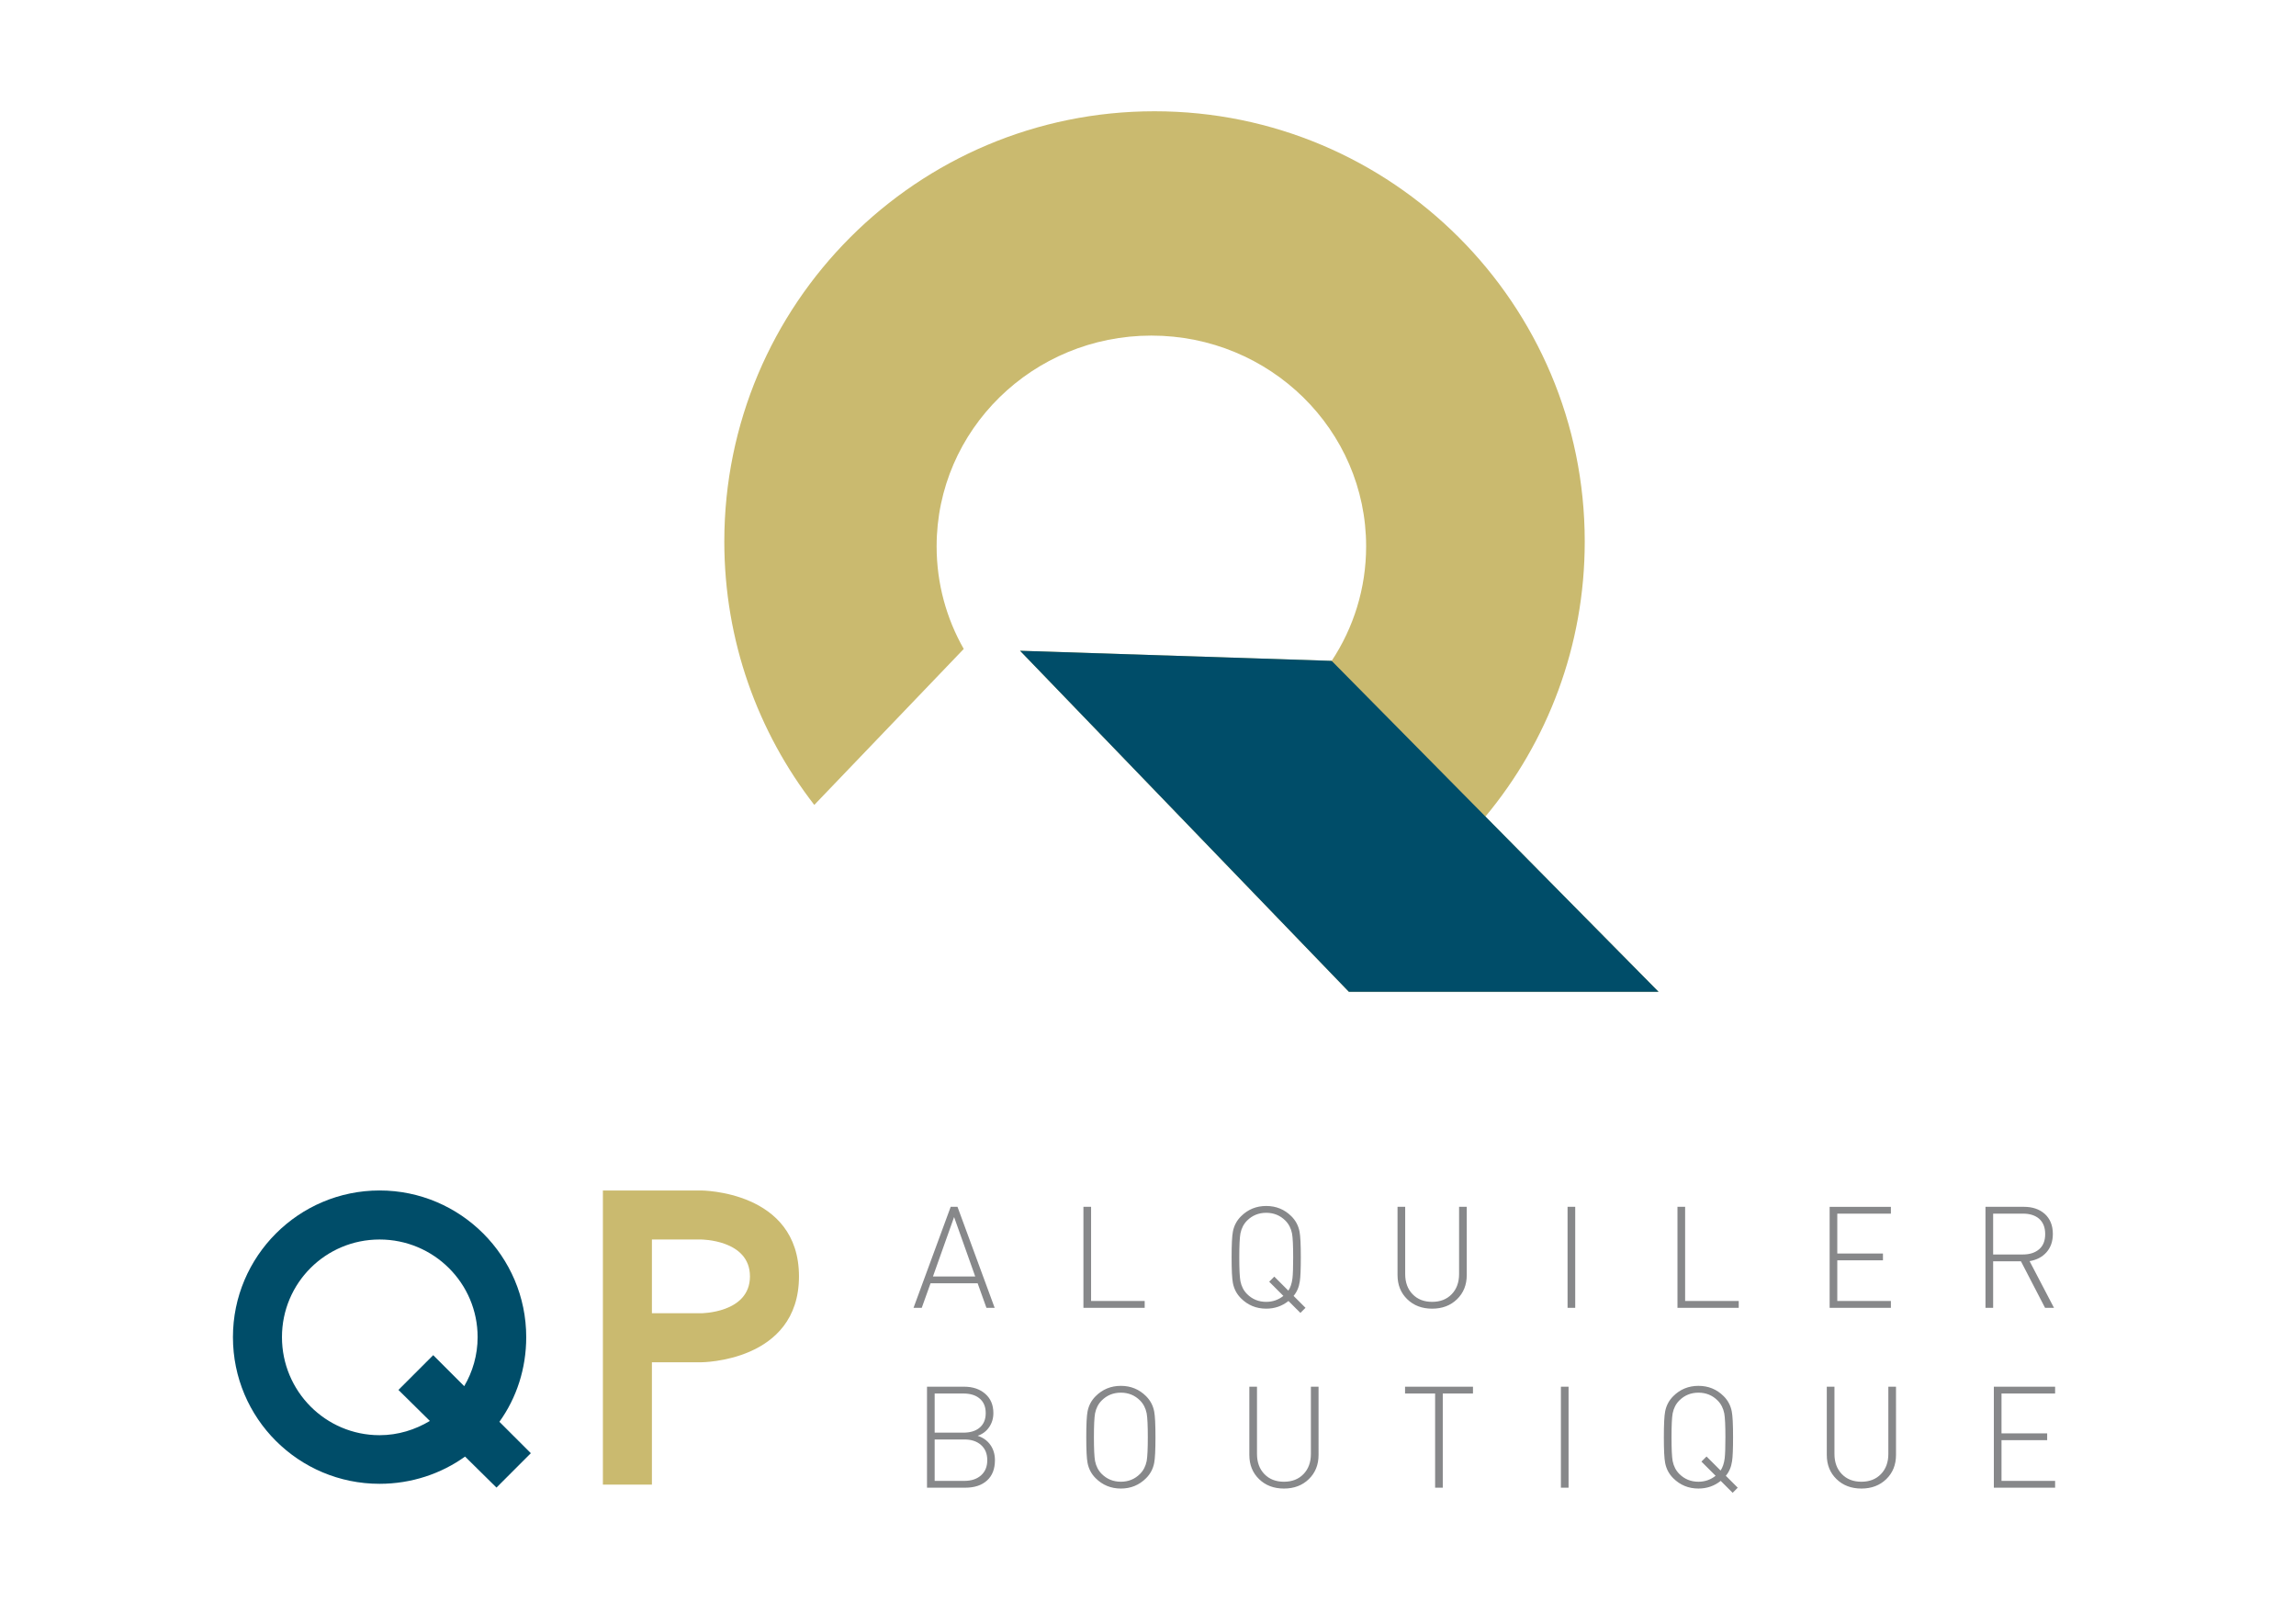
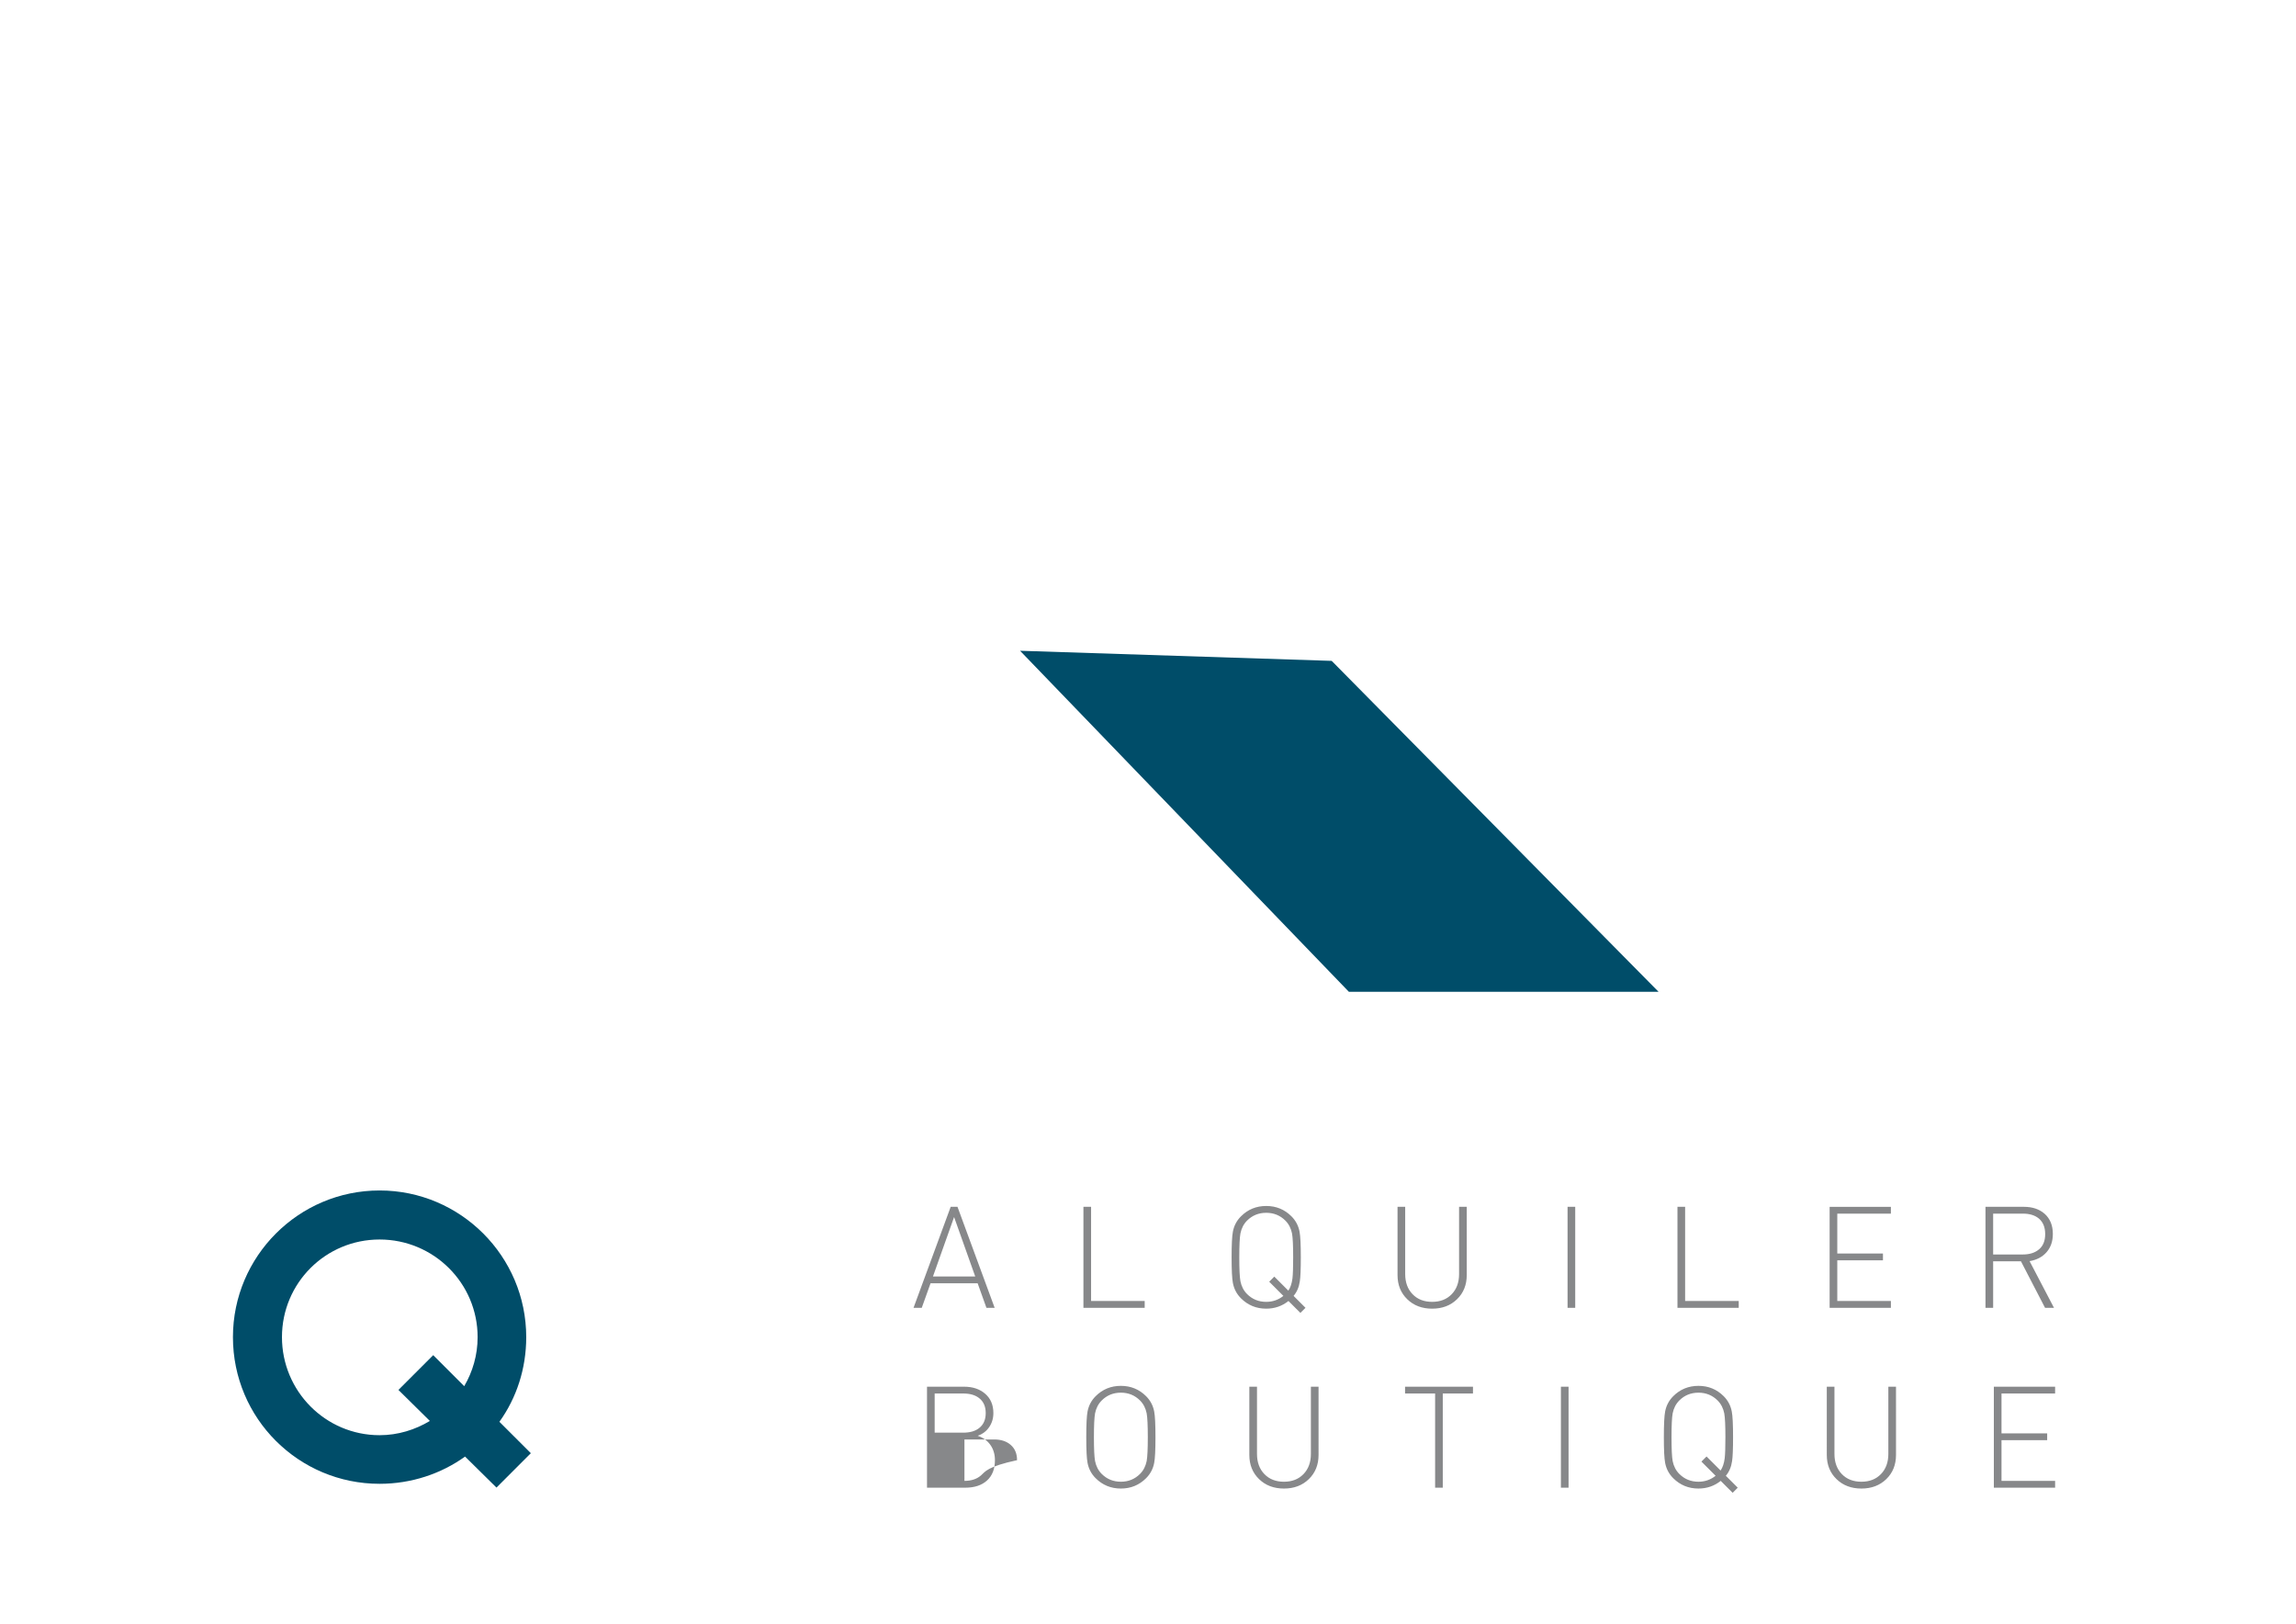
<svg xmlns="http://www.w3.org/2000/svg" version="1.1" id="Capa_1" x="0px" y="0px" width="841.89px" height="595.276px" viewBox="0 0 841.89 595.276" enable-background="new 0 0 841.89 595.276" xml:space="preserve">
  <g>
-     <path fill="#CABA6F" d="M544.676,299.354c22.736-27.336,36.41-62.477,36.41-100.812c0-87.122-70.626-157.749-157.749-157.749   c-87.122,0-157.75,70.627-157.75,157.749c0,36.374,12.311,69.872,32.993,96.556l54.802-57.186   c-6.335-11.131-9.945-23.959-9.945-37.614c0-42.672,35.256-77.264,78.746-77.264c43.489,0,78.745,34.592,78.745,77.264   c0,15.482-4.642,29.9-12.631,41.988l-114.267-3.705l120.571,125.027h113.556L544.676,299.354z" />
-     <path fill="#CABA6F" d="M257.016,481.459h-17.974V454.42h17.974c0,0,17.974,0,17.974,13.521   C274.99,481.459,257.016,481.459,257.016,481.459 M257.016,436.447h-35.949v107.846h17.975v-44.858h17.974   c0,0,35.949,0,35.949-31.493C292.965,436.447,257.016,436.447,257.016,436.447" />
    <path fill="#004D69" d="M139.186,526.166c-19.818,0-35.796-16.132-35.796-35.949c0-19.818,15.978-35.795,35.796-35.795   c19.817,0,35.948,15.977,35.948,35.795c0,6.605-1.843,12.751-4.916,17.975l-11.368-11.369l-12.751,12.751l11.522,11.369   C152.243,524.168,145.944,526.166,139.186,526.166 M194.645,532.771l-11.522-11.521c6.299-8.758,9.832-19.512,9.832-31.033   c0-29.65-24.119-53.77-53.769-53.77c-29.65,0-53.77,24.119-53.77,53.77c0,29.804,24.12,53.77,53.77,53.77   c11.675,0,22.583-3.687,31.34-9.985l11.522,11.368L194.645,532.771z" />
-     <path fill="#87888A" d="M753.563,542.916h-19.655v-14.924h16.743v-2.496h-16.743v-14.612h19.655v-2.495h-22.464v37.023h22.464   V542.916z M695.22,508.388h-2.808v24.647c0,3.051-0.902,5.512-2.704,7.384c-1.803,1.872-4.195,2.809-7.176,2.809   c-2.982,0-5.374-0.937-7.177-2.809s-2.703-4.333-2.703-7.384v-24.647h-2.809V533.4c0,3.605,1.188,6.561,3.563,8.866   c2.374,2.306,5.416,3.458,9.126,3.458c3.709,0,6.751-1.152,9.126-3.458c2.374-2.306,3.562-5.261,3.562-8.866V508.388z    M632.406,534.648c-0.243,1.872-0.746,3.363-1.509,4.472l-5.147-5.147l-1.872,1.872l5.2,5.199   c-1.838,1.456-3.936,2.185-6.292,2.185c-2.774,0-5.114-0.953-7.021-2.86c-1.248-1.248-2.063-2.825-2.443-4.731   c-0.278-1.561-0.416-4.473-0.416-8.736s0.138-7.176,0.416-8.736c0.381-1.906,1.195-3.483,2.443-4.731   c1.906-1.906,4.246-2.86,7.021-2.86c2.772,0,5.112,0.954,7.02,2.86c1.248,1.248,2.063,2.825,2.444,4.731   c0.277,1.561,0.416,4.473,0.416,8.736C632.666,530.575,632.579,533.158,632.406,534.648 M632.822,541.043   c1.213-1.421,1.976-3.206,2.288-5.355c0.241-1.525,0.363-4.454,0.363-8.788c0-4.68-0.155-7.817-0.468-9.412   c-0.416-2.184-1.404-4.056-2.964-5.616c-2.531-2.53-5.616-3.796-9.256-3.796c-3.641,0-6.727,1.266-9.256,3.796   c-1.561,1.561-2.549,3.433-2.964,5.616c-0.313,1.595-0.469,4.732-0.469,9.412s0.156,7.818,0.469,9.412   c0.415,2.184,1.403,4.056,2.964,5.616c2.529,2.53,5.615,3.796,9.256,3.796c3.085,0,5.806-0.937,8.164-2.809l4.368,4.368   l1.871-1.872L632.822,541.043z M575.155,508.388h-2.809v37.023h2.809V508.388z M540.107,508.388H515.2v2.495h11.023v34.528h2.809   v-34.528h11.075V508.388z M483.481,508.388h-2.808v24.647c0,3.051-0.902,5.512-2.704,7.384c-1.803,1.872-4.194,2.809-7.176,2.809   c-2.982,0-5.374-0.937-7.176-2.809c-1.804-1.872-2.704-4.333-2.704-7.384v-24.647h-2.809V533.4c0,3.605,1.188,6.561,3.563,8.866   c2.374,2.306,5.416,3.458,9.126,3.458c3.709,0,6.751-1.152,9.126-3.458c2.374-2.306,3.562-5.261,3.562-8.866V508.388z    M420.459,535.636c-0.382,1.906-1.196,3.483-2.444,4.731c-1.907,1.907-4.247,2.86-7.02,2.86c-2.774,0-5.114-0.953-7.02-2.86   c-1.248-1.248-2.063-2.825-2.444-4.731c-0.278-1.561-0.416-4.473-0.416-8.736s0.138-7.176,0.416-8.736   c0.381-1.906,1.196-3.483,2.444-4.731c1.906-1.906,4.246-2.86,7.02-2.86c2.773,0,5.113,0.954,7.02,2.86   c1.248,1.248,2.063,2.825,2.444,4.731c0.277,1.561,0.416,4.473,0.416,8.736S420.736,534.076,420.459,535.636 M423.215,517.488   c-0.416-2.184-1.404-4.056-2.964-5.616c-2.531-2.53-5.616-3.796-9.256-3.796c-3.64,0-6.726,1.266-9.256,3.796   c-1.56,1.561-2.548,3.433-2.964,5.616c-0.312,1.595-0.468,4.732-0.468,9.412s0.156,7.818,0.468,9.412   c0.416,2.184,1.404,4.056,2.964,5.616c2.53,2.53,5.616,3.796,9.256,3.796c3.64,0,6.725-1.266,9.256-3.796   c1.56-1.561,2.548-3.433,2.964-5.616c0.313-1.594,0.468-4.732,0.468-9.412S423.527,519.083,423.215,517.488 M359.724,540.888   c-1.526,1.352-3.554,2.027-6.084,2.027h-10.92v-15.184h10.92c2.53,0,4.558,0.676,6.084,2.028c1.525,1.352,2.288,3.206,2.288,5.563   C362.012,537.682,361.249,539.536,359.724,540.888 M358.996,523.572c-1.422,1.11-3.346,1.664-5.772,1.664H342.72v-14.353h10.504   c2.426,0,4.35,0.556,5.772,1.664c1.629,1.248,2.444,3.086,2.444,5.513S360.625,522.324,358.996,523.572 M363.156,529.734   c-1.11-1.577-2.67-2.695-4.68-3.354c1.768-0.589,3.172-1.638,4.212-3.146s1.56-3.232,1.56-5.174c0-2.981-0.997-5.338-2.99-7.072   c-1.994-1.733-4.568-2.6-7.722-2.6h-13.624v37.023h14.04c3.362,0,6.014-0.875,7.956-2.626c1.941-1.75,2.912-4.238,2.912-7.462   C364.82,533.174,364.265,531.312,363.156,529.734" />
+     <path fill="#87888A" d="M753.563,542.916h-19.655v-14.924h16.743v-2.496h-16.743v-14.612h19.655v-2.495h-22.464v37.023h22.464   V542.916z M695.22,508.388h-2.808v24.647c0,3.051-0.902,5.512-2.704,7.384c-1.803,1.872-4.195,2.809-7.176,2.809   c-2.982,0-5.374-0.937-7.177-2.809s-2.703-4.333-2.703-7.384v-24.647h-2.809V533.4c0,3.605,1.188,6.561,3.563,8.866   c2.374,2.306,5.416,3.458,9.126,3.458c3.709,0,6.751-1.152,9.126-3.458c2.374-2.306,3.562-5.261,3.562-8.866V508.388z    M632.406,534.648c-0.243,1.872-0.746,3.363-1.509,4.472l-5.147-5.147l-1.872,1.872l5.2,5.199   c-1.838,1.456-3.936,2.185-6.292,2.185c-2.774,0-5.114-0.953-7.021-2.86c-1.248-1.248-2.063-2.825-2.443-4.731   c-0.278-1.561-0.416-4.473-0.416-8.736s0.138-7.176,0.416-8.736c0.381-1.906,1.195-3.483,2.443-4.731   c1.906-1.906,4.246-2.86,7.021-2.86c2.772,0,5.112,0.954,7.02,2.86c1.248,1.248,2.063,2.825,2.444,4.731   c0.277,1.561,0.416,4.473,0.416,8.736C632.666,530.575,632.579,533.158,632.406,534.648 M632.822,541.043   c1.213-1.421,1.976-3.206,2.288-5.355c0.241-1.525,0.363-4.454,0.363-8.788c0-4.68-0.155-7.817-0.468-9.412   c-0.416-2.184-1.404-4.056-2.964-5.616c-2.531-2.53-5.616-3.796-9.256-3.796c-3.641,0-6.727,1.266-9.256,3.796   c-1.561,1.561-2.549,3.433-2.964,5.616c-0.313,1.595-0.469,4.732-0.469,9.412s0.156,7.818,0.469,9.412   c0.415,2.184,1.403,4.056,2.964,5.616c2.529,2.53,5.615,3.796,9.256,3.796c3.085,0,5.806-0.937,8.164-2.809l4.368,4.368   l1.871-1.872L632.822,541.043z M575.155,508.388h-2.809v37.023h2.809V508.388z M540.107,508.388H515.2v2.495h11.023v34.528h2.809   v-34.528h11.075V508.388z M483.481,508.388h-2.808v24.647c0,3.051-0.902,5.512-2.704,7.384c-1.803,1.872-4.194,2.809-7.176,2.809   c-2.982,0-5.374-0.937-7.176-2.809c-1.804-1.872-2.704-4.333-2.704-7.384v-24.647h-2.809V533.4c0,3.605,1.188,6.561,3.563,8.866   c2.374,2.306,5.416,3.458,9.126,3.458c3.709,0,6.751-1.152,9.126-3.458c2.374-2.306,3.562-5.261,3.562-8.866V508.388z    M420.459,535.636c-0.382,1.906-1.196,3.483-2.444,4.731c-1.907,1.907-4.247,2.86-7.02,2.86c-2.774,0-5.114-0.953-7.02-2.86   c-1.248-1.248-2.063-2.825-2.444-4.731c-0.278-1.561-0.416-4.473-0.416-8.736s0.138-7.176,0.416-8.736   c0.381-1.906,1.196-3.483,2.444-4.731c1.906-1.906,4.246-2.86,7.02-2.86c2.773,0,5.113,0.954,7.02,2.86   c1.248,1.248,2.063,2.825,2.444,4.731c0.277,1.561,0.416,4.473,0.416,8.736S420.736,534.076,420.459,535.636 M423.215,517.488   c-0.416-2.184-1.404-4.056-2.964-5.616c-2.531-2.53-5.616-3.796-9.256-3.796c-3.64,0-6.726,1.266-9.256,3.796   c-1.56,1.561-2.548,3.433-2.964,5.616c-0.312,1.595-0.468,4.732-0.468,9.412s0.156,7.818,0.468,9.412   c0.416,2.184,1.404,4.056,2.964,5.616c2.53,2.53,5.616,3.796,9.256,3.796c3.64,0,6.725-1.266,9.256-3.796   c1.56-1.561,2.548-3.433,2.964-5.616c0.313-1.594,0.468-4.732,0.468-9.412S423.527,519.083,423.215,517.488 M359.724,540.888   c-1.526,1.352-3.554,2.027-6.084,2.027v-15.184h10.92c2.53,0,4.558,0.676,6.084,2.028c1.525,1.352,2.288,3.206,2.288,5.563   C362.012,537.682,361.249,539.536,359.724,540.888 M358.996,523.572c-1.422,1.11-3.346,1.664-5.772,1.664H342.72v-14.353h10.504   c2.426,0,4.35,0.556,5.772,1.664c1.629,1.248,2.444,3.086,2.444,5.513S360.625,522.324,358.996,523.572 M363.156,529.734   c-1.11-1.577-2.67-2.695-4.68-3.354c1.768-0.589,3.172-1.638,4.212-3.146s1.56-3.232,1.56-5.174c0-2.981-0.997-5.338-2.99-7.072   c-1.994-1.733-4.568-2.6-7.722-2.6h-13.624v37.023h14.04c3.362,0,6.014-0.875,7.956-2.626c1.941-1.75,2.912-4.238,2.912-7.462   C364.82,533.174,364.265,531.312,363.156,529.734" />
    <path fill="#87888A" d="M747.687,458.015c-1.49,1.266-3.467,1.897-5.928,1.897h-10.92v-14.976h10.92c2.461,0,4.42,0.607,5.876,1.82   c1.525,1.317,2.288,3.207,2.288,5.668C749.923,454.887,749.177,456.75,747.687,458.015 M744.203,462.357   c2.634-0.45,4.714-1.551,6.24-3.302c1.524-1.75,2.287-3.979,2.287-6.682c0-3.12-1.006-5.581-3.016-7.385   c-1.942-1.697-4.472-2.548-7.592-2.548h-14.092v37.024h2.808v-17.057h10.192l8.84,17.057h3.275L744.203,462.357z M693.348,476.969   h-19.656v-14.924h16.744v-2.496h-16.744v-14.612h19.656v-2.496h-22.464v37.024h22.464V476.969z M637.553,476.969h-19.656v-34.528   h-2.808v37.024h22.464V476.969z M577.599,442.441h-2.808v37.024h2.808V442.441z M537.82,442.441h-2.809v24.648   c0,3.051-0.902,5.512-2.704,7.384c-1.803,1.872-4.194,2.808-7.176,2.808c-2.982,0-5.374-0.936-7.176-2.808   c-1.803-1.872-2.704-4.333-2.704-7.384v-24.648h-2.809v25.012c0,3.606,1.188,6.562,3.563,8.866   c2.374,2.307,5.416,3.458,9.126,3.458c3.709,0,6.751-1.151,9.126-3.458c2.374-2.305,3.563-5.26,3.563-8.866V442.441z    M473.913,468.701c-0.243,1.872-0.745,3.363-1.508,4.473l-5.148-5.148l-1.872,1.872l5.2,5.2c-1.837,1.456-3.936,2.184-6.292,2.184   c-2.773,0-5.113-0.953-7.021-2.859c-1.248-1.248-2.063-2.825-2.443-4.732c-0.277-1.56-0.416-4.472-0.416-8.736   c0-4.264,0.139-7.176,0.416-8.735c0.381-1.906,1.195-3.484,2.443-4.732c1.907-1.906,4.247-2.859,7.021-2.859   c2.772,0,5.113,0.953,7.02,2.859c1.248,1.248,2.063,2.826,2.444,4.732c0.278,1.56,0.416,4.472,0.416,8.735   C474.173,464.628,474.087,467.211,473.913,468.701 M474.329,475.097c1.214-1.421,1.976-3.206,2.288-5.356   c0.242-1.524,0.363-4.454,0.363-8.788c0-4.68-0.155-7.816-0.468-9.411c-0.416-2.185-1.403-4.057-2.964-5.616   c-2.531-2.53-5.616-3.796-9.256-3.796s-6.725,1.266-9.256,3.796c-1.561,1.56-2.548,3.432-2.964,5.616   c-0.313,1.595-0.469,4.731-0.469,9.411c0,4.681,0.156,7.818,0.469,9.412c0.416,2.185,1.403,4.057,2.964,5.616   c2.531,2.531,5.616,3.796,9.256,3.796c3.085,0,5.807-0.936,8.164-2.808l4.368,4.368l1.872-1.872L474.329,475.097z M419.731,476.969   h-19.656v-34.528h-2.808v37.024h22.464V476.969z M342.096,467.973l7.748-21.788l7.748,21.788H342.096z M351.092,442.441h-2.496   l-13.624,37.024h3.016l3.224-8.996h17.264l3.224,8.996h3.016L351.092,442.441z" />
  </g>
  <polyline fill="#004D69" points="488.299,242.286 374.031,238.581 494.604,363.608 608.158,363.608 544.676,299.354 " />
</svg>